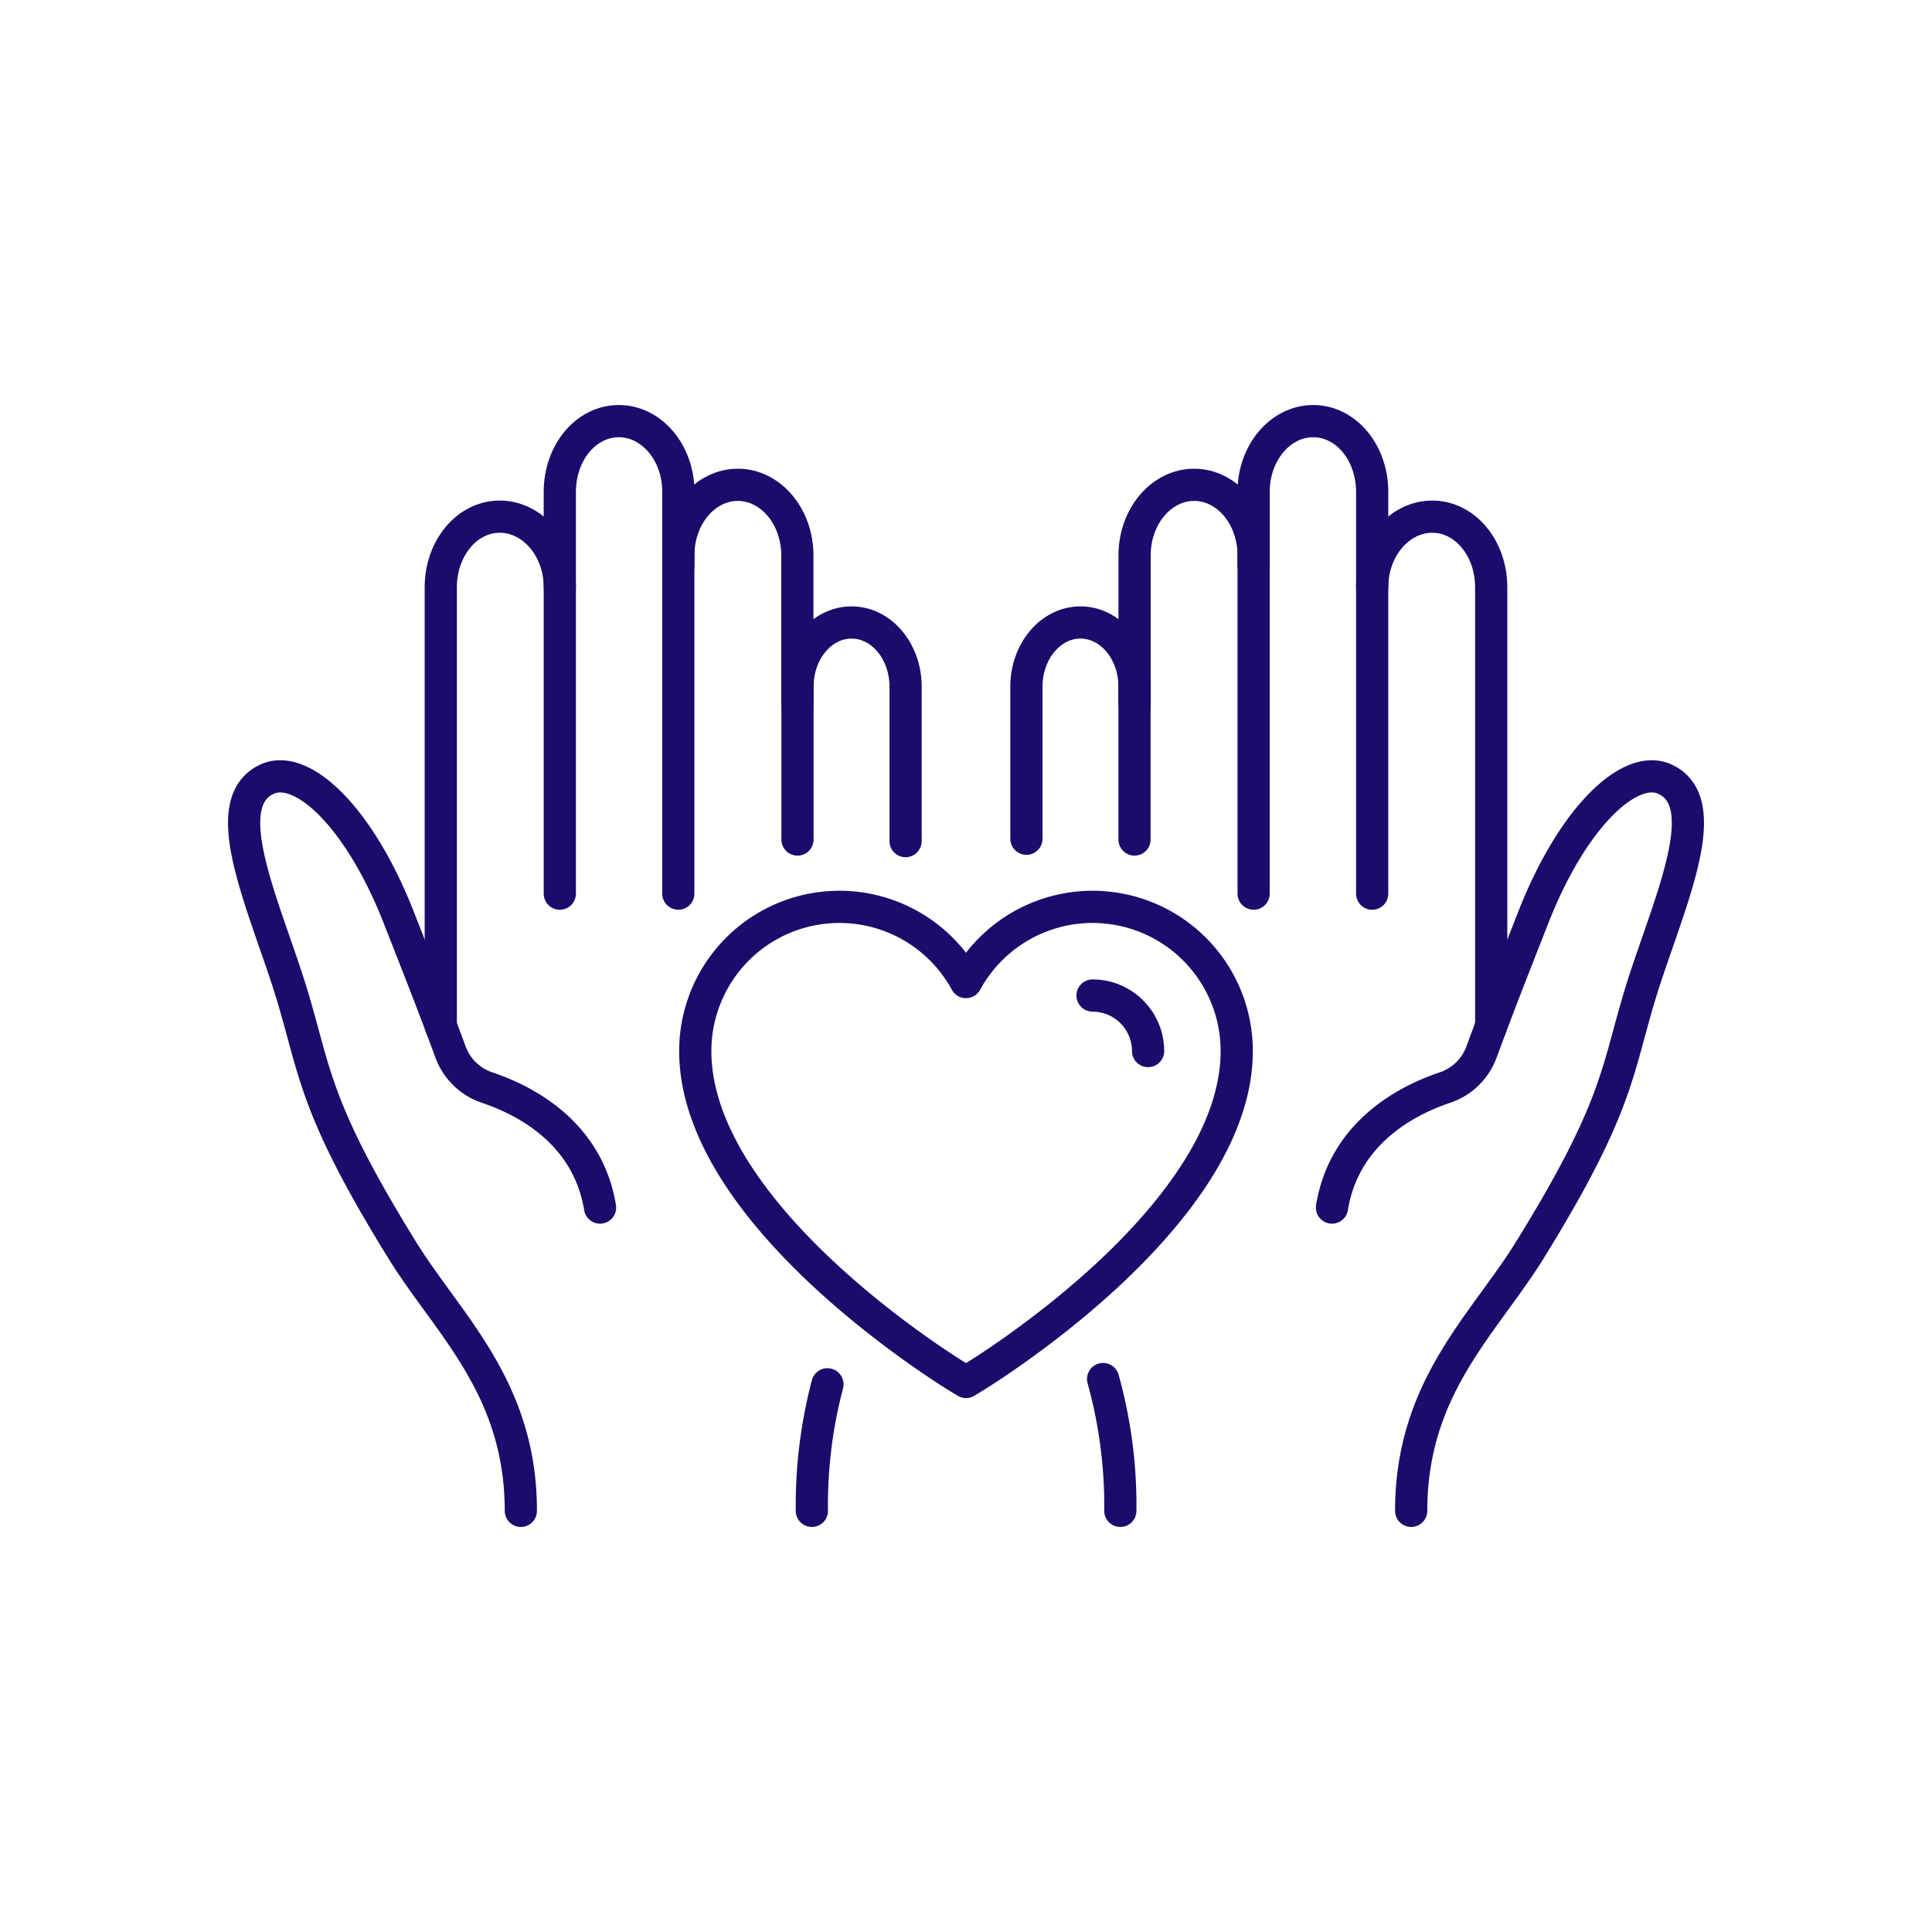
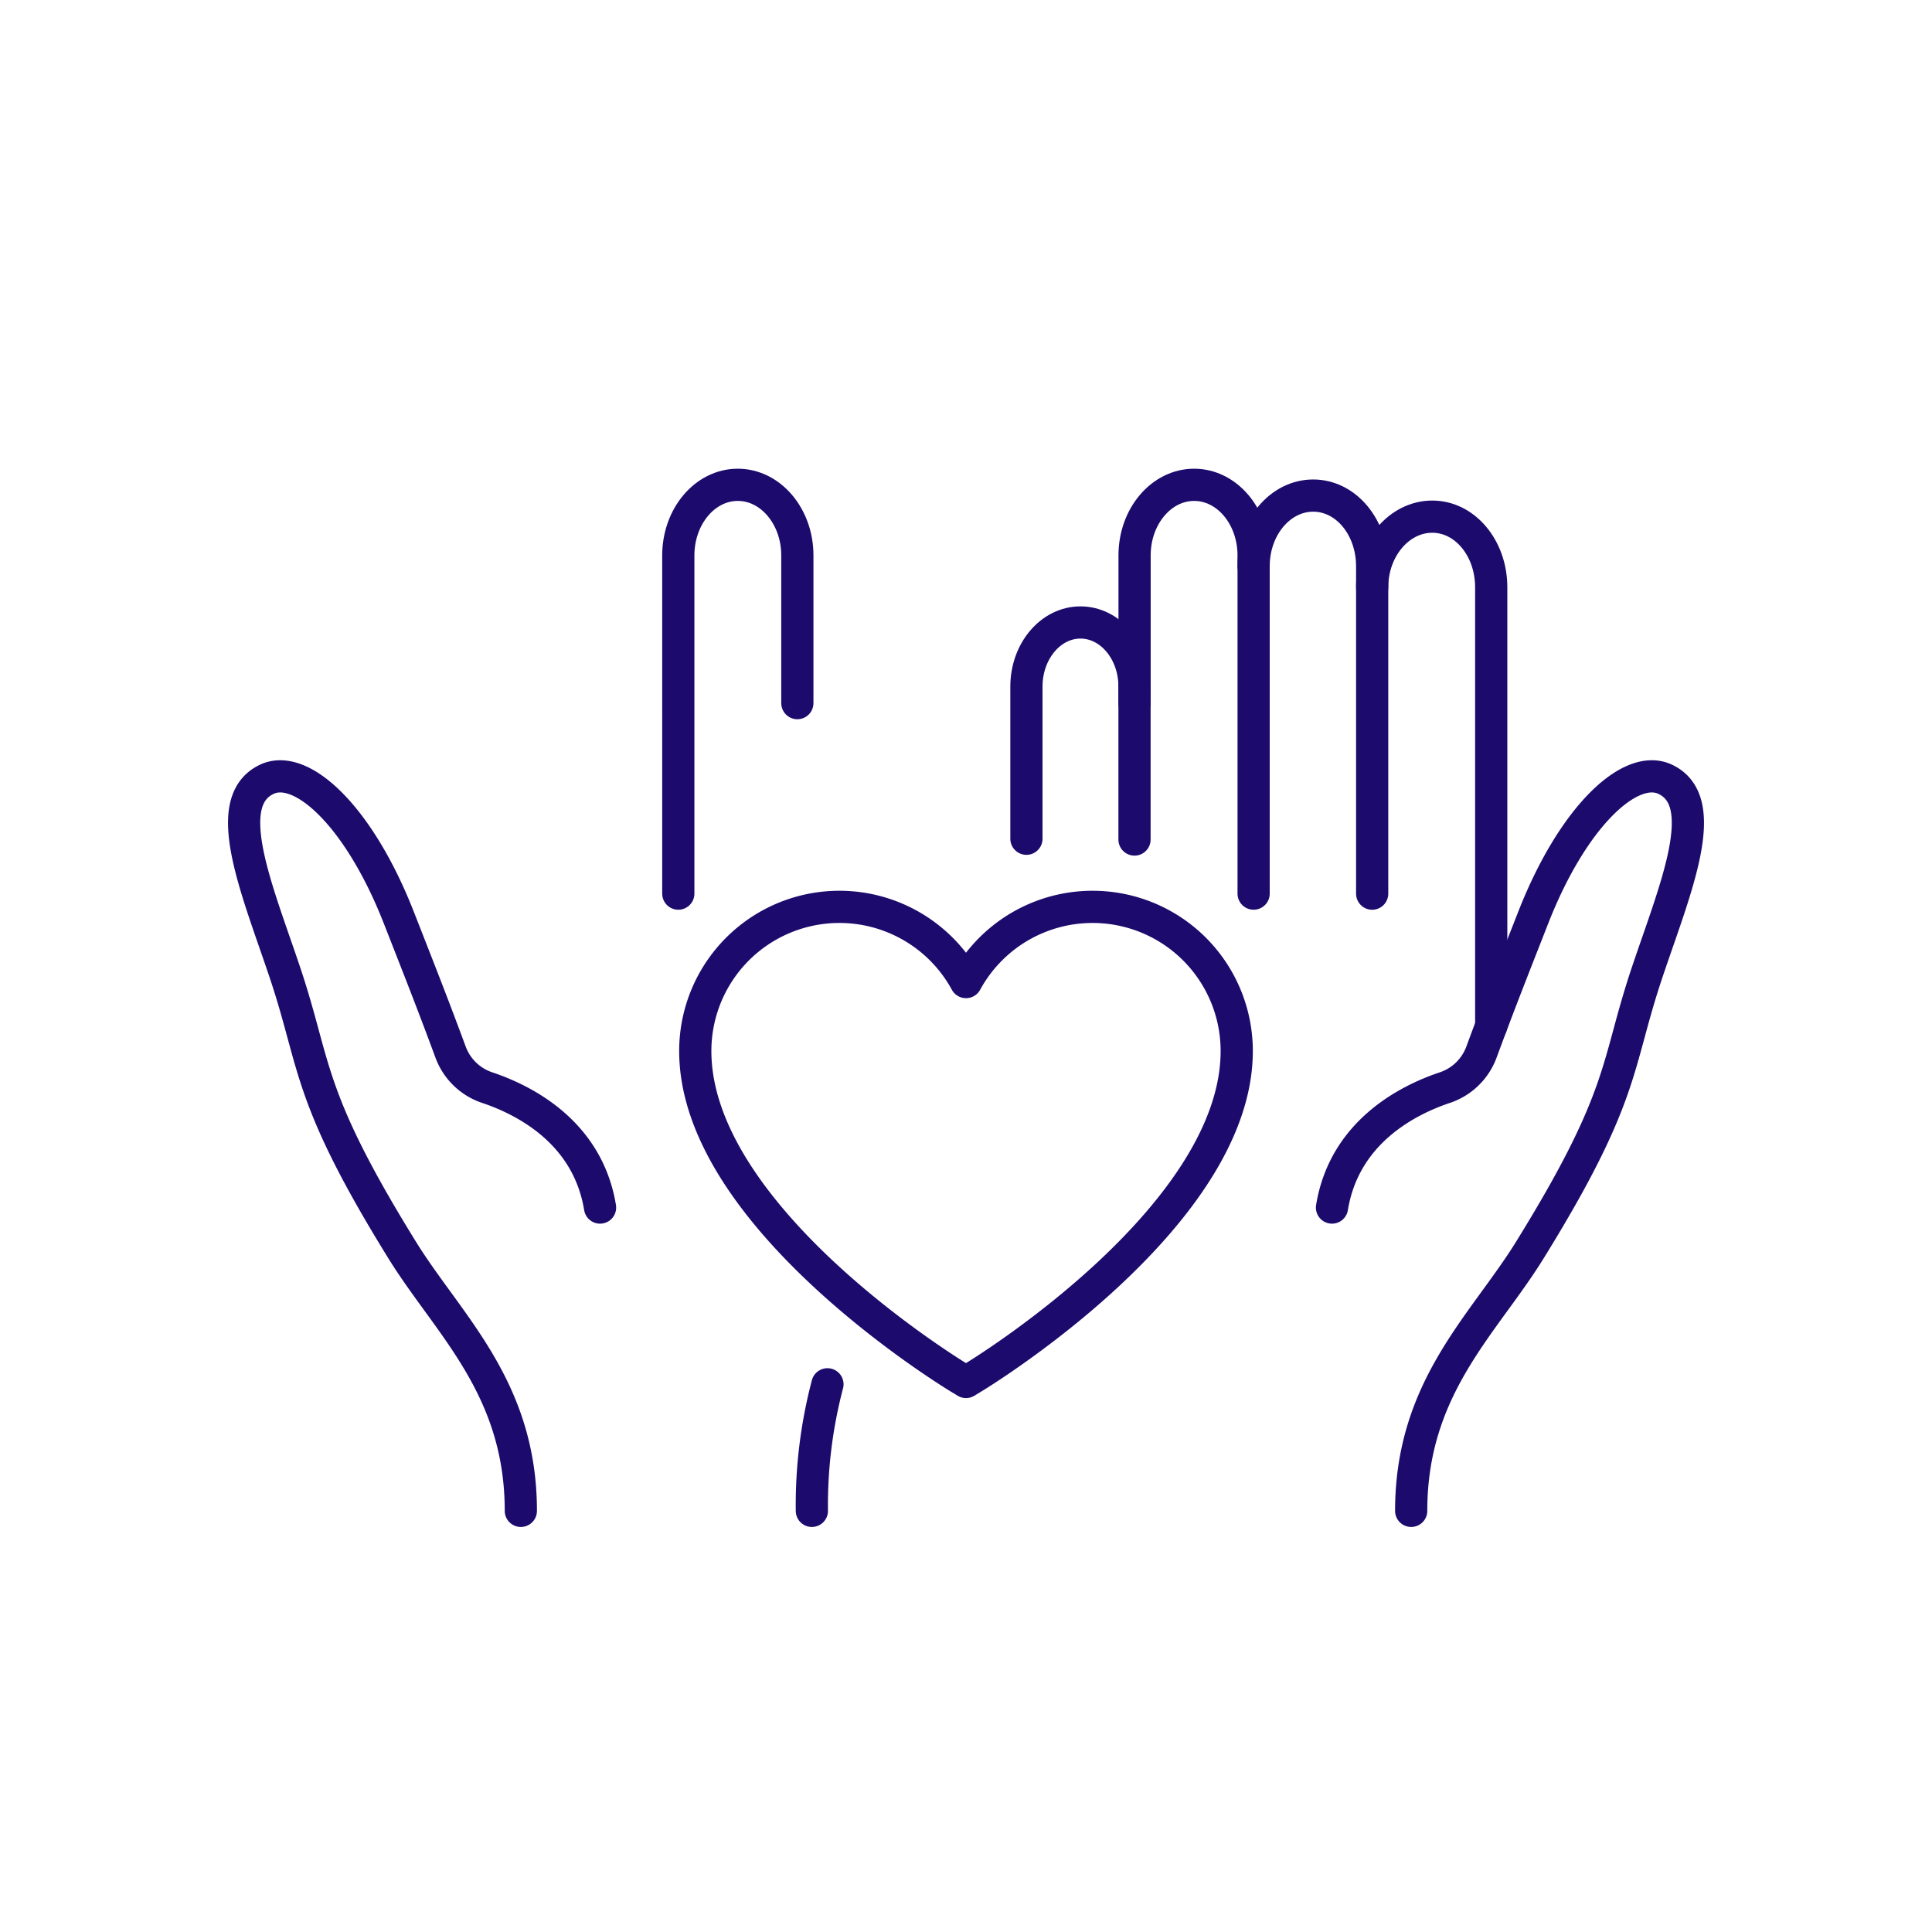
<svg xmlns="http://www.w3.org/2000/svg" width="150" height="150" viewBox="0 0 150 150">
  <defs>
    <clipPath id="clip-path">
      <rect id="Rechteck_956" data-name="Rechteck 956" width="115.597" height="88.107" fill="none" stroke="#1c0a6d" stroke-width="2.5" />
    </clipPath>
    <clipPath id="clip-icon_m_a_advisor_01">
      <rect width="150" height="150" />
    </clipPath>
  </defs>
  <g id="icon_m_a_advisor_01" clip-path="url(#clip-icon_m_a_advisor_01)">
    <g id="Gruppe_2274" data-name="Gruppe 2274" transform="translate(17.201 30.946)">
      <g id="Gruppe_1343" data-name="Gruppe 1343" clip-path="url(#clip-path)">
-         <path id="Pfad_4604" data-name="Pfad 4604" d="M490.18,21.975V16.194c0-3.03,2.076-5.484,4.629-5.481s4.579,2.462,4.575,5.492V47.4" transform="translate(-410.05 -8.963)" fill="none" stroke="#1c0a6d" stroke-linecap="round" stroke-linejoin="round" stroke-width="2.5" />
+         <path id="Pfad_4604" data-name="Pfad 4604" d="M490.18,21.975c0-3.03,2.076-5.484,4.629-5.481s4.579,2.462,4.575,5.492V47.4" transform="translate(-410.05 -8.963)" fill="none" stroke="#1c0a6d" stroke-linecap="round" stroke-linejoin="round" stroke-width="2.5" />
        <path id="Pfad_4605" data-name="Pfad 4605" d="M433.638,57.91V46.441c0-3.03,2.076-5.484,4.629-5.481s4.618,2.462,4.614,5.492V72.7" transform="translate(-362.751 -34.265)" fill="none" stroke="#1c0a6d" stroke-linecap="round" stroke-linejoin="round" stroke-width="2.5" />
        <path id="Pfad_4606" data-name="Pfad 4606" d="M382.273,123.129c0-6.367,0-11.812,0-11.812,0-2.753,1.886-4.982,4.2-4.979s4.2,2.237,4.192,4.99V123.19" transform="translate(-319.783 -88.955)" fill="none" stroke="#1c0a6d" stroke-linecap="round" stroke-linejoin="round" stroke-width="2.5" />
-         <path id="Pfad_4607" data-name="Pfad 4607" d="M420.025,475.9a36.6,36.6,0,0,0-1.337-10.233" transform="translate(-350.244 -389.544)" fill="none" stroke="#1c0a6d" stroke-linecap="round" stroke-linejoin="round" stroke-width="2.5" />
        <path id="Pfad_4608" data-name="Pfad 4608" d="M533.549,236.448c0-9.587,5.634-14.462,9.207-20.238,7.471-12.076,6.651-14.236,9.115-21.576,2.178-6.488,5.086-13.244,1.4-14.985-2.681-1.267-7.143,2.829-10.237,10.715-2.032,5.179-2.738,6.98-4.045,10.511a4.572,4.572,0,0,1-2.861,2.725c-2.86.964-7.769,3.448-8.728,9.3" transform="translate(-441.186 -150.092)" fill="none" stroke="#1c0a6d" stroke-linecap="round" stroke-linejoin="round" stroke-width="2.5" />
        <path id="Pfad_4609" data-name="Pfad 4609" d="M546.482,61.565c0-3.03,2.115-5.484,4.668-5.481s4.579,2.462,4.575,5.492V95.627" transform="translate(-457.148 -46.917)" fill="none" stroke="#1c0a6d" stroke-linecap="round" stroke-linejoin="round" stroke-width="2.5" />
-         <path id="Pfad_4610" data-name="Pfad 4610" d="M169.862,21.975V16.194c0-3.03-2.076-5.484-4.629-5.481s-4.579,2.462-4.575,5.492V47.4" transform="translate(-134.395 -8.963)" fill="none" stroke="#1c0a6d" stroke-linecap="round" stroke-linejoin="round" stroke-width="2.5" />
        <path id="Pfad_4611" data-name="Pfad 4611" d="M226.2,57.91V46.441c0-3.03-2.076-5.484-4.629-5.481s-4.618,2.462-4.614,5.492V72.7" transform="translate(-181.495 -34.265)" fill="none" stroke="#1c0a6d" stroke-linecap="round" stroke-linejoin="round" stroke-width="2.5" />
-         <path id="Pfad_4612" data-name="Pfad 4612" d="M281.9,123.312c0-6.419,0-11.995,0-11.995,0-2.753-1.886-4.982-4.2-4.979s-4.2,2.237-4.192,4.99V123.19" transform="translate(-228.792 -88.955)" fill="none" stroke="#1c0a6d" stroke-linecap="round" stroke-linejoin="round" stroke-width="2.5" />
        <path id="Pfad_4613" data-name="Pfad 4613" d="M280.371,477.986a36.87,36.87,0,0,1,1.21-9.825" transform="translate(-234.539 -391.63)" fill="none" stroke="#1c0a6d" stroke-linecap="round" stroke-linejoin="round" stroke-width="2.5" />
        <path id="Pfad_4614" data-name="Pfad 4614" d="M32.2,236.448c0-9.587-5.634-14.462-9.207-20.238-7.471-12.076-6.651-14.236-9.115-21.576-2.178-6.488-5.086-13.244-1.4-14.985,2.681-1.267,7.143,2.829,10.238,10.715,2.032,5.179,2.738,6.98,4.045,10.511a4.572,4.572,0,0,0,2.861,2.725c2.86.964,7.769,3.448,8.728,9.3" transform="translate(-8.963 -150.092)" fill="none" stroke="#1c0a6d" stroke-linecap="round" stroke-linejoin="round" stroke-width="2.5" />
-         <path id="Pfad_4615" data-name="Pfad 4615" d="M113.358,61.565c0-3.03-2.115-5.484-4.668-5.481s-4.579,2.462-4.575,5.492V95.627" transform="translate(-87.094 -46.917)" fill="none" stroke="#1c0a6d" stroke-linecap="round" stroke-linejoin="round" stroke-width="2.5" />
        <path id="Pfad_4616" data-name="Pfad 4616" d="M245.493,277.988c-.837-.508-20.5-12.586-20.5-25.378a11.191,11.191,0,0,1,21.019-5.355,11.191,11.191,0,0,1,21.019,5.355c0,12.791-19.663,24.87-20.5,25.378l-.519.315Z" transform="translate(-188.213 -201.954)" fill="none" stroke="#1c0a6d" stroke-linecap="round" stroke-linejoin="round" stroke-width="2.5" />
-         <path id="Pfad_4617" data-name="Pfad 4617" d="M413.687,283.518a4.315,4.315,0,0,1,4.31,4.31" transform="translate(-346.061 -237.171)" fill="none" stroke="#1c0a6d" stroke-linecap="round" stroke-linejoin="round" stroke-width="2.5" />
      </g>
    </g>
  </g>
</svg>